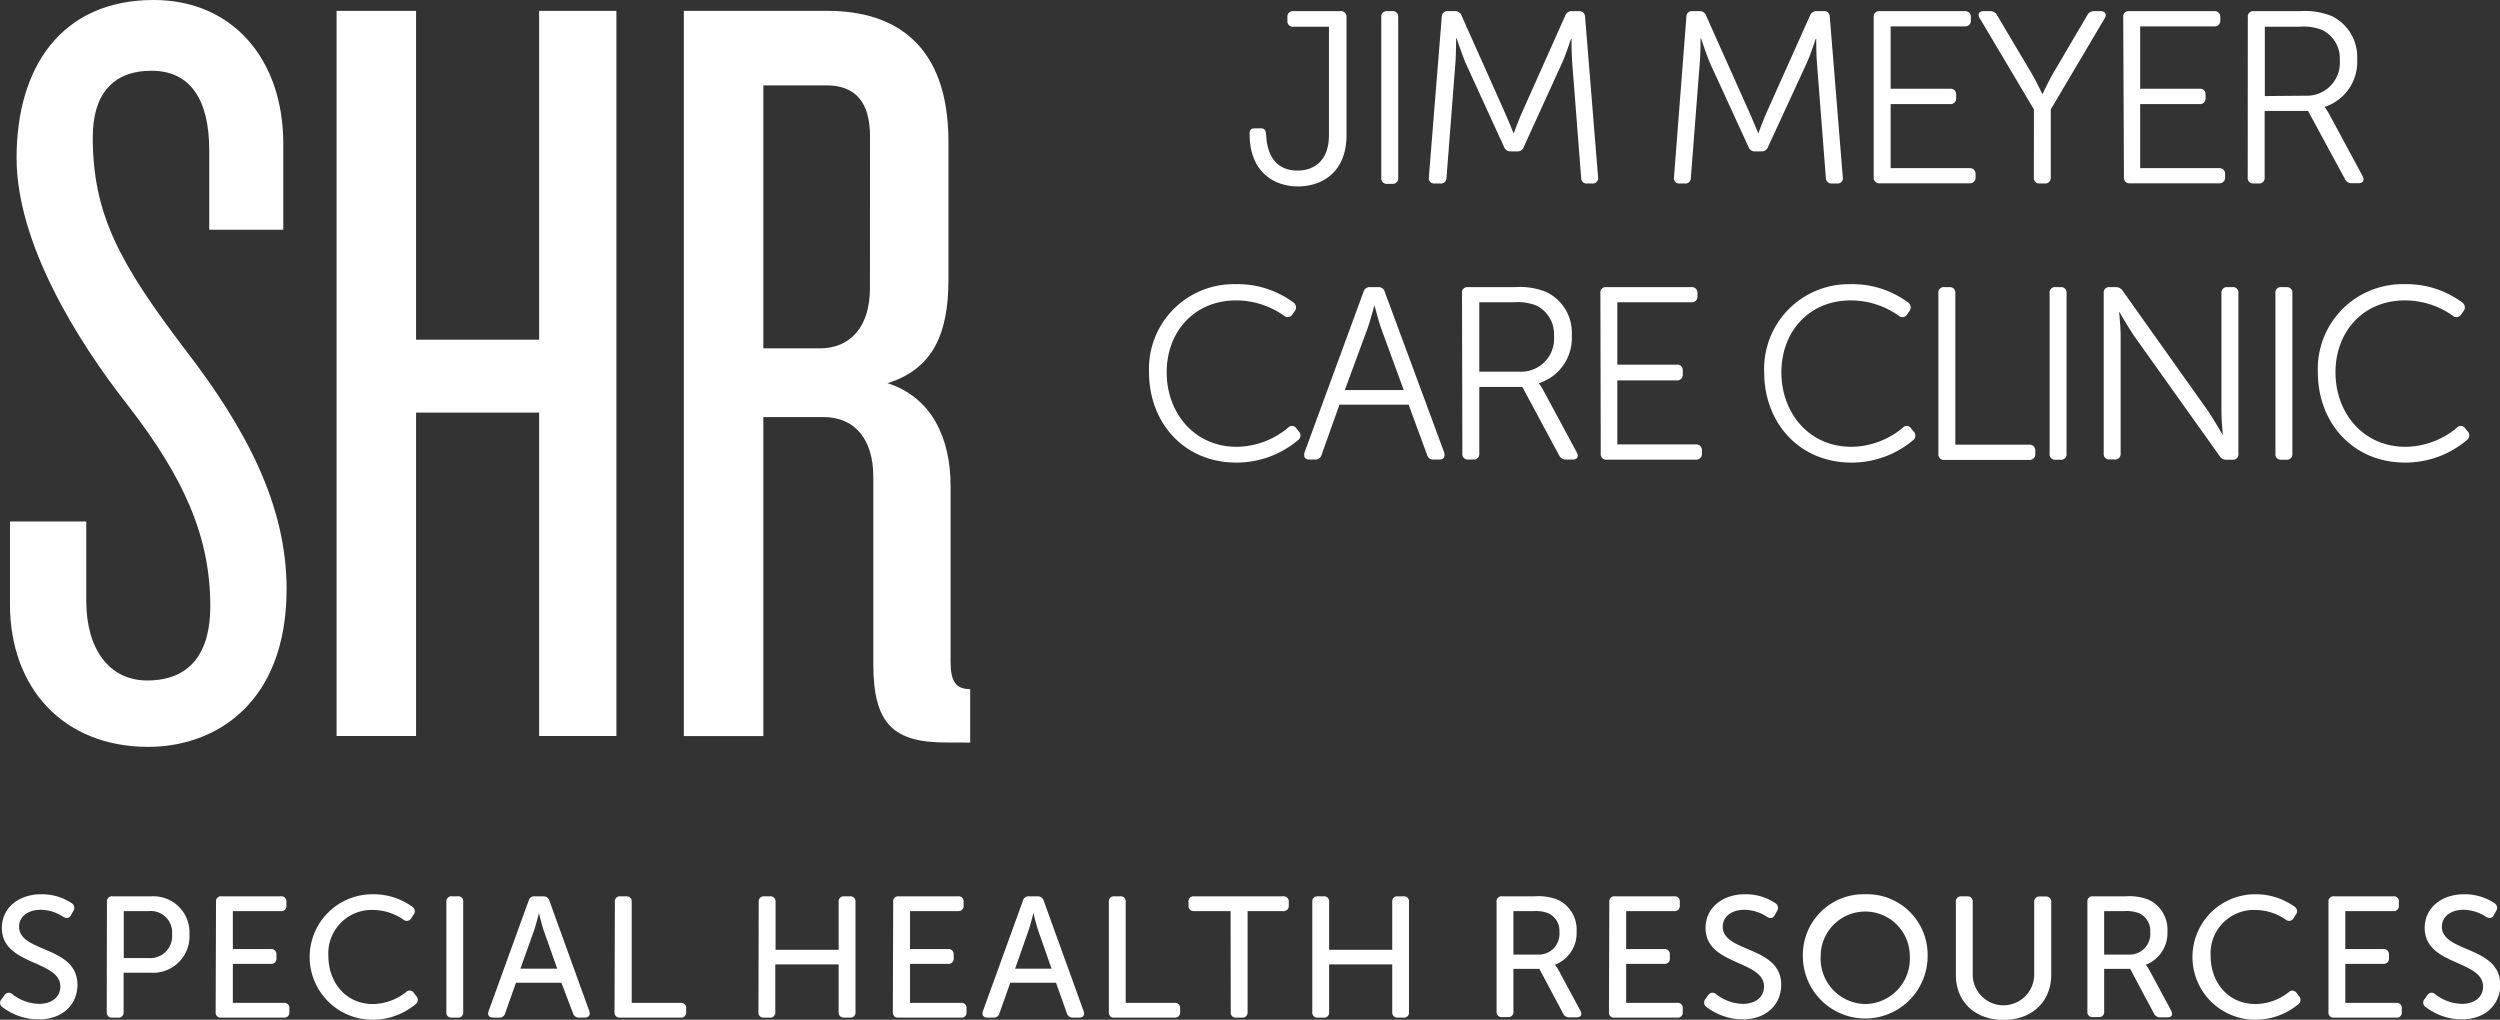
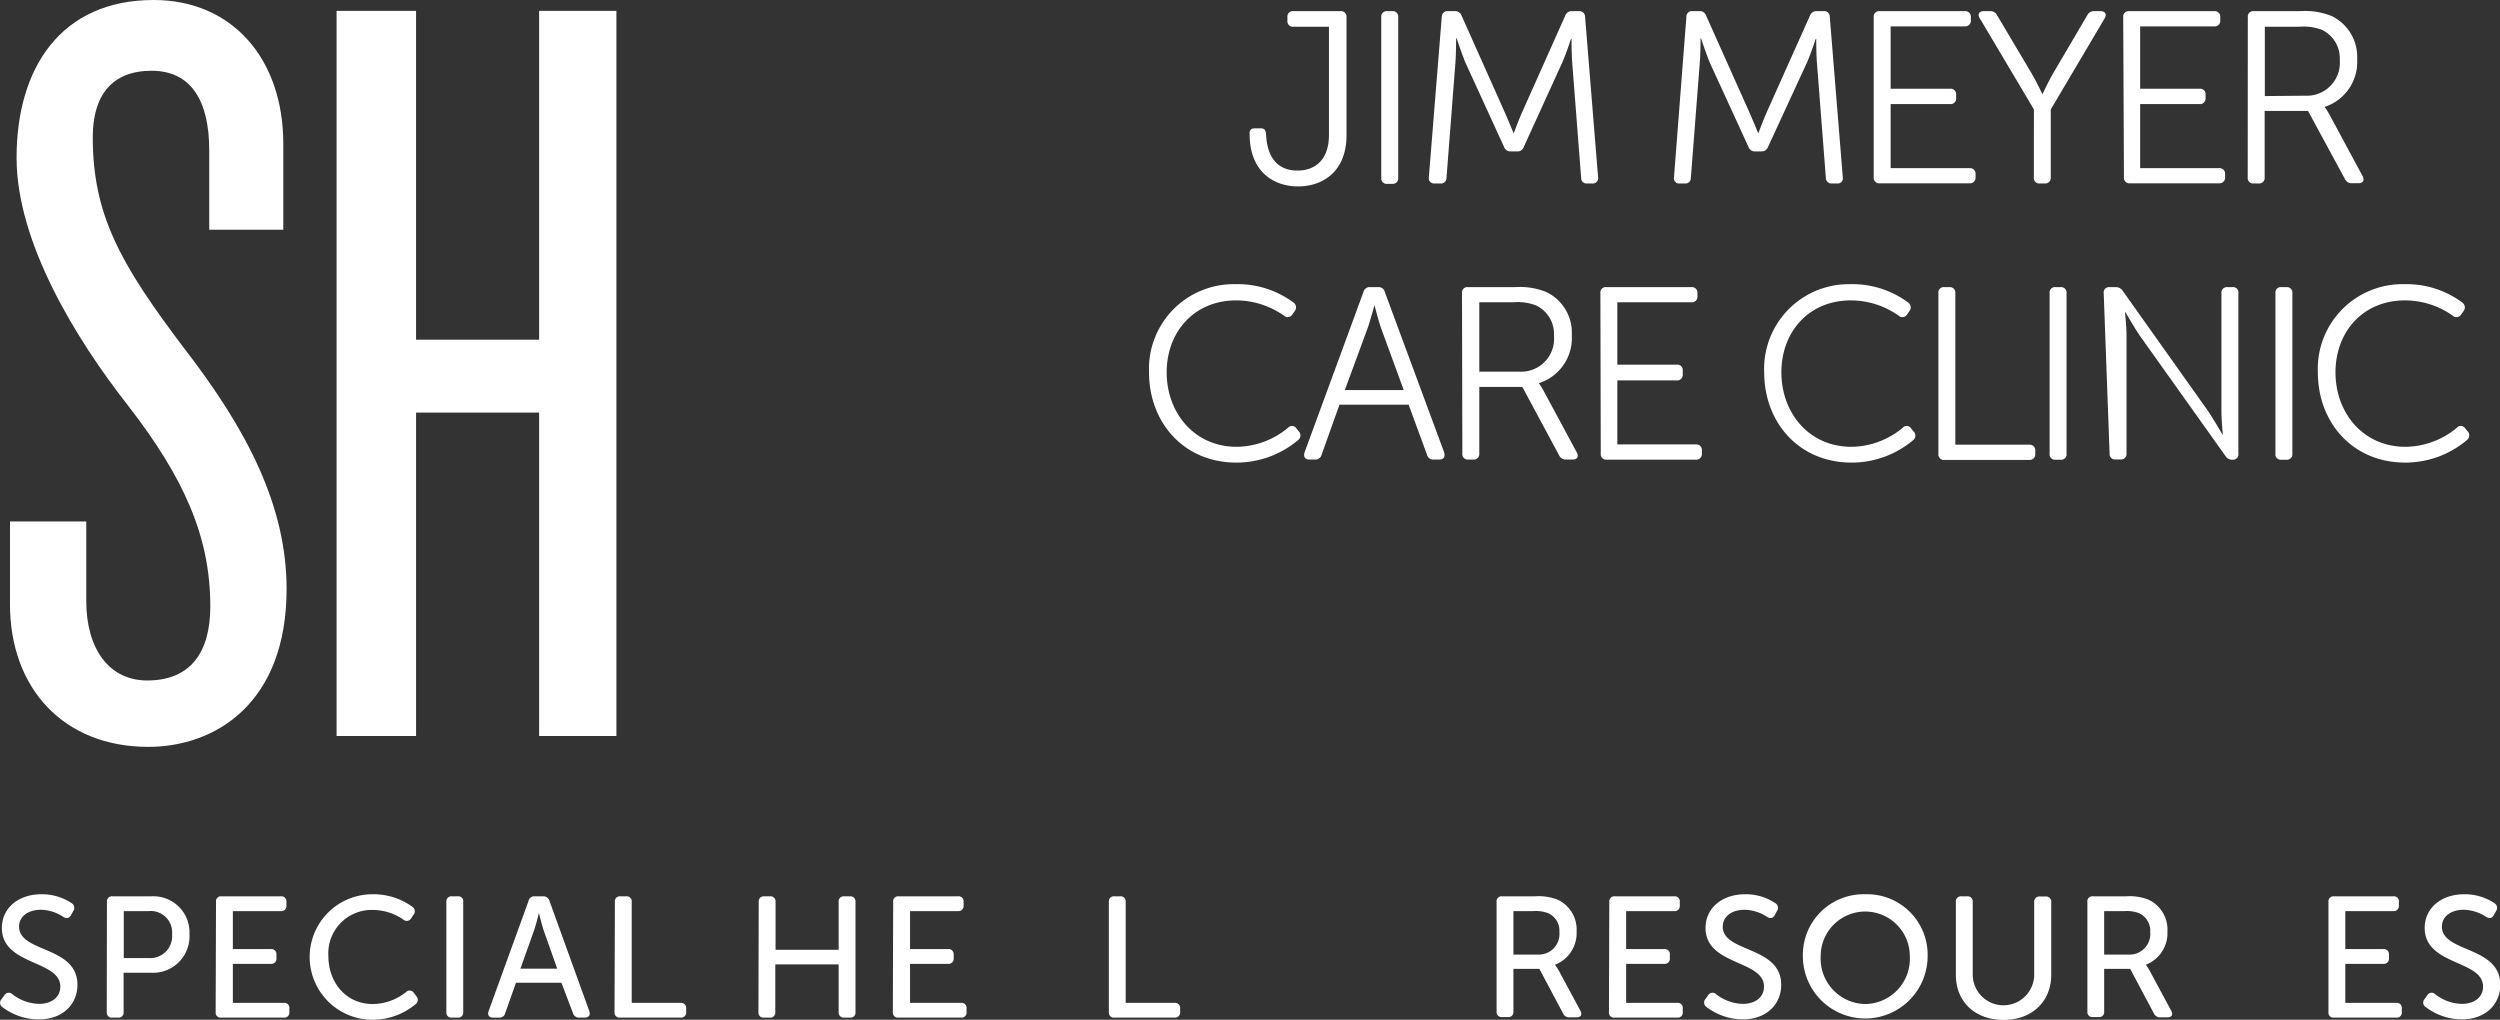
<svg xmlns="http://www.w3.org/2000/svg" viewBox="0 0 280.54 114.43">
  <rect x="0" y="0" width="280.54" height="114.43" fill="#333333" stroke="none" />
  <defs>
    <style>.cls-1{fill:#fff;}</style>
  </defs>
  <g id="Layer_2" data-name="Layer 2">
    <g id="Layer_1-2" data-name="Layer 1">
      <path class="cls-1" d="M140.85,14.4h.6c.44,0,.58.17.63.74.11,2.29,1.1,4,3.53,4,1.76,0,3.52-1,3.52-4V3h-4a.61.61,0,0,1-.66-.69V1.94a.61.61,0,0,1,.66-.69h5.29a.62.62,0,0,1,.68.69V15.17c0,4.18-2.78,5.75-5.44,5.75s-5.43-1.59-5.43-5.86C140.18,14.59,140.4,14.4,140.85,14.4Z" />
      <path class="cls-1" d="M155,1.94a.61.61,0,0,1,.66-.69h.58a.61.61,0,0,1,.66.69v18a.61.61,0,0,1-.66.69h-.58a.61.61,0,0,1-.66-.69Z" />
      <path class="cls-1" d="M161.79,1.88a.63.63,0,0,1,.69-.63h.74a.76.76,0,0,1,.8.52l4.84,10.84c.44,1,1,2.37,1,2.37h0s.5-1.38.94-2.37l4.84-10.84a.77.77,0,0,1,.8-.52h.74a.63.63,0,0,1,.69.63l1.46,18a.6.6,0,0,1-.66.71h-.56a.61.61,0,0,1-.68-.63l-1-12.9c-.08-1-.08-2.7-.08-2.7h-.06s-.55,1.7-1,2.7L171,16.47a.74.74,0,0,1-.77.52h-.66a.77.77,0,0,1-.8-.52l-4.31-9.41c-.42-1-1-2.76-1-2.76h-.06s0,1.71-.08,2.76l-1,12.9a.62.62,0,0,1-.69.63H161a.6.6,0,0,1-.66-.71Z" />
      <path class="cls-1" d="M189.24,1.88a.61.61,0,0,1,.68-.63h.75a.74.74,0,0,1,.79.52l4.85,10.84c.44,1,1,2.37,1,2.37h0s.5-1.38.94-2.37L203.1,1.77a.78.78,0,0,1,.8-.52h.74a.62.62,0,0,1,.69.63l1.46,18a.59.59,0,0,1-.66.71h-.55a.63.63,0,0,1-.69-.63l-1-12.9c-.08-1-.08-2.7-.08-2.7h-.06s-.55,1.7-1,2.7l-4.34,9.41a.76.76,0,0,1-.77.52H197a.76.76,0,0,1-.8-.52l-4.32-9.41c-.41-1-1-2.76-1-2.76h-.05s0,1.71-.09,2.76l-1,12.9a.61.61,0,0,1-.68.63h-.55a.59.59,0,0,1-.66-.71Z" />
      <path class="cls-1" d="M210.26,1.94a.61.61,0,0,1,.66-.69h9.55a.63.63,0,0,1,.69.69v.33a.63.63,0,0,1-.69.69h-8.31v7h6.66a.61.61,0,0,1,.69.66V11a.62.62,0,0,1-.69.68h-6.66v7.19H221a.62.62,0,0,1,.69.68v.33a.63.63,0,0,1-.69.69H210.92a.61.61,0,0,1-.66-.69Z" />
      <path class="cls-1" d="M228.24,12.28,222.16,2.05c-.28-.44-.09-.8.46-.8h.69a.83.83,0,0,1,.8.47L228,8.27c.58,1,1.19,2.31,1.19,2.31h0s.61-1.3,1.18-2.31l3.85-6.55a.83.83,0,0,1,.78-.47h.71c.52,0,.74.36.47.8l-6.05,10.23V19.9a.63.63,0,0,1-.69.69h-.55a.61.61,0,0,1-.66-.69Z" />
      <path class="cls-1" d="M238.26,1.94a.61.61,0,0,1,.66-.69h9.54a.63.63,0,0,1,.69.69v.33a.63.63,0,0,1-.69.69h-8.3v7h6.65a.61.61,0,0,1,.69.66V11a.62.62,0,0,1-.69.68h-6.65v7.19H249a.62.62,0,0,1,.69.68v.33a.63.63,0,0,1-.69.69h-10a.61.61,0,0,1-.66-.69Z" />
      <path class="cls-1" d="M252.24,1.94a.61.61,0,0,1,.66-.69h5.23a8,8,0,0,1,3.52.55,5.08,5.08,0,0,1,2.86,4.84A5.3,5.3,0,0,1,260.85,12V12a5.94,5.94,0,0,1,.5.76l3.77,7c.25.47.05.8-.47.8h-.72a.81.81,0,0,1-.79-.47L259,12.45h-4.87V19.9a.62.62,0,0,1-.66.69h-.58a.61.61,0,0,1-.66-.69Zm6.49,8.8a3.7,3.7,0,0,0,3.83-4,3.54,3.54,0,0,0-2-3.39A5.84,5.84,0,0,0,258,3h-3.85v7.78Z" />
      <path class="cls-1" d="M138.65,31.89a10.48,10.48,0,0,1,6.5,2.06.67.67,0,0,1,.11,1l-.25.36a.61.61,0,0,1-.93.11,9.34,9.34,0,0,0-5.37-1.71c-4.7,0-7.79,3.53-7.79,8.07s3.09,8.36,7.87,8.36A9.15,9.15,0,0,0,144.54,48a.58.58,0,0,1,.94.08l.24.3a.65.65,0,0,1-.05,1,10.71,10.71,0,0,1-6.93,2.53c-5.89,0-9.8-4.49-9.8-10.13A9.5,9.5,0,0,1,138.65,31.89Z" />
      <path class="cls-1" d="M153,32.77a.71.71,0,0,1,.75-.55h.9a.71.71,0,0,1,.75.55l6.66,18c.13.5-.06.8-.56.8h-.6a.72.72,0,0,1-.77-.55l-2.06-5.61h-7.76l-2,5.61a.72.72,0,0,1-.77.55h-.58c-.52,0-.71-.3-.57-.8Zm4.52,11-2.56-7c-.31-.91-.72-2.53-.72-2.53h0s-.44,1.62-.75,2.53l-2.58,7Z" />
      <path class="cls-1" d="M164.06,32.9a.6.6,0,0,1,.66-.68H170a7.93,7.93,0,0,1,3.52.55,5.05,5.05,0,0,1,2.86,4.84A5.31,5.31,0,0,1,172.68,43v0a8.07,8.07,0,0,1,.49.77l3.77,7c.25.47.05.8-.47.8h-.71a.83.83,0,0,1-.8-.47l-4.13-7.68H166v7.46a.62.62,0,0,1-.66.69h-.58a.61.61,0,0,1-.66-.69Zm6.5,8.81a3.7,3.7,0,0,0,3.82-4.05,3.53,3.53,0,0,0-2-3.38,5.61,5.61,0,0,0-2.53-.36H166v7.79Z" />
      <path class="cls-1" d="M179.59,32.9a.6.6,0,0,1,.66-.68h9.55a.62.62,0,0,1,.68.68v.33a.62.62,0,0,1-.68.69h-8.31v7h6.65a.61.61,0,0,1,.69.66V42a.63.63,0,0,1-.69.69h-6.65v7.18h8.8a.63.63,0,0,1,.69.69v.33a.63.63,0,0,1-.69.69h-10a.61.61,0,0,1-.66-.69Z" />
      <path class="cls-1" d="M207.63,31.89a10.48,10.48,0,0,1,6.5,2.06.67.67,0,0,1,.11,1l-.25.36a.62.62,0,0,1-.94.11,9.27,9.27,0,0,0-5.36-1.71c-4.71,0-7.79,3.53-7.79,8.07s3.08,8.36,7.87,8.36A9.15,9.15,0,0,0,213.52,48a.58.58,0,0,1,.94.08l.24.3a.65.65,0,0,1,0,1,10.71,10.71,0,0,1-6.93,2.53c-5.89,0-9.8-4.49-9.8-10.13A9.5,9.5,0,0,1,207.63,31.89Z" />
      <path class="cls-1" d="M217.52,32.9a.6.6,0,0,1,.66-.68h.58a.61.61,0,0,1,.66.68v17h8.28a.63.63,0,0,1,.69.69v.33a.63.63,0,0,1-.69.69h-9.52a.61.61,0,0,1-.66-.69Z" />
      <path class="cls-1" d="M230,32.9a.6.6,0,0,1,.66-.68h.58a.61.61,0,0,1,.66.68v18a.61.61,0,0,1-.66.69h-.58a.61.61,0,0,1-.66-.69Z" />
-       <path class="cls-1" d="M236.07,32.9a.6.6,0,0,1,.66-.68h.66a.93.93,0,0,1,.83.44l9.57,13.48c.66,1,1.6,2.61,1.6,2.61h.05s-.16-1.59-.16-2.61V32.9a.62.62,0,0,1,.69-.68h.54a.6.6,0,0,1,.67.68v18a.61.61,0,0,1-.67.69h-.66a.87.87,0,0,1-.79-.44l-9.6-13.48c-.67-1-1.6-2.62-1.6-2.62h-.06s.17,1.6.17,2.62V50.87a.62.62,0,0,1-.66.69h-.58a.61.61,0,0,1-.66-.69Z" />
+       <path class="cls-1" d="M236.07,32.9a.6.6,0,0,1,.66-.68h.66a.93.93,0,0,1,.83.44l9.57,13.48c.66,1,1.6,2.61,1.6,2.61h.05s-.16-1.59-.16-2.61V32.9a.62.62,0,0,1,.69-.68h.54a.6.6,0,0,1,.67.68v18a.61.61,0,0,1-.67.69a.87.87,0,0,1-.79-.44l-9.6-13.48c-.67-1-1.6-2.62-1.6-2.62h-.06s.17,1.6.17,2.62V50.87a.62.62,0,0,1-.66.69h-.58a.61.61,0,0,1-.66-.69Z" />
      <path class="cls-1" d="M255.34,32.9a.6.6,0,0,1,.66-.68h.58a.61.61,0,0,1,.66.68v18a.62.62,0,0,1-.66.69H256a.61.61,0,0,1-.66-.69Z" />
      <path class="cls-1" d="M269.81,31.89a10.48,10.48,0,0,1,6.5,2.06.67.67,0,0,1,.11,1l-.25.36a.62.62,0,0,1-.94.11,9.27,9.27,0,0,0-5.36-1.71c-4.71,0-7.79,3.53-7.79,8.07s3.08,8.36,7.87,8.36A9.15,9.15,0,0,0,275.7,48a.58.58,0,0,1,.94.08l.25.3a.66.66,0,0,1-.06,1,10.71,10.71,0,0,1-6.93,2.53c-5.89,0-9.8-4.49-9.8-10.13A9.5,9.5,0,0,1,269.81,31.89Z" />
      <path class="cls-1" d="M.17,112.13l.33-.46a.57.57,0,0,1,.87-.12,5,5,0,0,0,3,1.1c1.45,0,2.4-.77,2.4-1.94,0-3-6.56-2.34-6.56-6.58,0-2.29,1.93-3.78,4.41-3.78a6,6,0,0,1,3.42,1,.61.61,0,0,1,.19.87l-.27.48c-.23.41-.54.37-.87.18a4.72,4.72,0,0,0-2.5-.79c-1.41,0-2.45.73-2.45,1.9,0,2.93,6.55,2.14,6.55,6.52,0,2.14-1.6,3.88-4.32,3.88A6.73,6.73,0,0,1,.25,113,.58.58,0,0,1,.17,112.13Z" />
      <path class="cls-1" d="M12,101.22a.57.57,0,0,1,.64-.64H17a4.05,4.05,0,0,1,4.26,4.26A4.09,4.09,0,0,1,17,109.16H13.87v4.4a.56.56,0,0,1-.64.63h-.61a.56.56,0,0,1-.64-.63Zm4.67,6.29a2.46,2.46,0,0,0,2.64-2.67,2.4,2.4,0,0,0-2.62-2.6h-2.8v5.27Z" />
      <path class="cls-1" d="M24.24,101.22a.56.56,0,0,1,.63-.64H31.5a.57.57,0,0,1,.64.64v.39a.57.57,0,0,1-.64.63H26.13v4.26h4.26a.57.57,0,0,1,.63.64v.38a.57.57,0,0,1-.63.64H26.13v4.38h5.7a.56.56,0,0,1,.64.63v.39a.56.56,0,0,1-.64.63h-7a.56.56,0,0,1-.63-.63Z" />
      <path class="cls-1" d="M41.77,100.35a7.43,7.43,0,0,1,4.51,1.41.6.6,0,0,1,.12.89l-.25.38a.57.57,0,0,1-.89.16,6.09,6.09,0,0,0-3.41-1.08,4.87,4.87,0,0,0-5,5.18c0,2.89,1.91,5.38,5,5.38a6.13,6.13,0,0,0,3.7-1.33.56.56,0,0,1,.89.08l.29.38a.6.6,0,0,1-.1.89,7.51,7.51,0,0,1-4.84,1.74,7,7,0,0,1,0-14.08Z" />
      <path class="cls-1" d="M50.09,101.22a.57.57,0,0,1,.64-.64h.62a.56.56,0,0,1,.63.64v12.34a.56.56,0,0,1-.63.63h-.62a.56.56,0,0,1-.64-.63Z" />
      <path class="cls-1" d="M59.31,101.1a.66.66,0,0,1,.71-.52h.92a.7.7,0,0,1,.72.52l4.47,12.36c.15.45-.06.73-.52.73H65a.69.69,0,0,1-.71-.52L63,110.28H57.9l-1.2,3.39a.65.65,0,0,1-.69.52h-.66c-.48,0-.67-.28-.52-.73Zm3.22,7.6L61,104.38c-.23-.69-.52-1.93-.52-1.93h0s-.31,1.24-.54,1.93L58.4,108.7Z" />
      <path class="cls-1" d="M69,101.22a.56.56,0,0,1,.63-.64h.62a.57.57,0,0,1,.64.64v11.32h5.47a.57.57,0,0,1,.64.63v.39a.57.57,0,0,1-.64.63H69.59a.56.56,0,0,1-.63-.63Z" />
      <path class="cls-1" d="M85.14,101.22a.57.57,0,0,1,.64-.64h.61a.57.57,0,0,1,.64.64v5.36h7.08v-5.36a.57.57,0,0,1,.63-.64h.64a.57.57,0,0,1,.62.64v12.34a.56.56,0,0,1-.62.63h-.64a.57.57,0,0,1-.63-.63v-5.34H87v5.34a.56.56,0,0,1-.64.63h-.61a.56.56,0,0,1-.64-.63Z" />
      <path class="cls-1" d="M100.23,101.22a.56.56,0,0,1,.63-.64h6.64a.56.56,0,0,1,.63.64v.39a.57.57,0,0,1-.63.63h-5.38v4.26h4.26a.58.58,0,0,1,.64.64v.38a.58.58,0,0,1-.64.64h-4.26v4.38h5.7a.56.56,0,0,1,.64.63v.39a.56.56,0,0,1-.64.63h-7a.56.56,0,0,1-.63-.63Z" />
-       <path class="cls-1" d="M114.78,101.1a.66.66,0,0,1,.71-.52h.93a.69.69,0,0,1,.71.52l4.47,12.36c.16.45-.06.73-.52.73h-.65a.69.69,0,0,1-.72-.52l-1.21-3.39h-5.13l-1.2,3.39a.65.65,0,0,1-.69.52h-.65c-.49,0-.68-.28-.53-.73Zm3.22,7.6-1.51-4.32c-.23-.69-.52-1.93-.52-1.93h0s-.31,1.24-.54,1.93l-1.52,4.32Z" />
      <path class="cls-1" d="M124.43,101.22a.57.57,0,0,1,.64-.64h.61a.57.57,0,0,1,.64.64v11.32h5.47a.57.57,0,0,1,.64.63v.39a.57.57,0,0,1-.64.63h-6.72a.56.56,0,0,1-.64-.63Z" />
-       <path class="cls-1" d="M138.09,102.24H134a.57.57,0,0,1-.63-.63v-.39a.56.56,0,0,1,.63-.64h10a.57.57,0,0,1,.62.64v.39a.57.57,0,0,1-.62.63H140v11.32a.57.57,0,0,1-.64.63h-.63a.55.55,0,0,1-.62-.63Z" />
-       <path class="cls-1" d="M147.26,101.22a.57.57,0,0,1,.64-.64h.61a.57.57,0,0,1,.64.64v5.36h7.08v-5.36a.57.57,0,0,1,.63-.64h.64a.56.56,0,0,1,.61.64v12.34a.55.55,0,0,1-.61.63h-.64a.57.57,0,0,1-.63-.63v-5.34h-7.08v5.34a.56.56,0,0,1-.64.63h-.61a.56.56,0,0,1-.64-.63Z" />
      <path class="cls-1" d="M167.94,101.22a.56.56,0,0,1,.63-.64h3.66a6,6,0,0,1,2.55.37,3.7,3.7,0,0,1,2.14,3.57,3.8,3.8,0,0,1-2.43,3.74v0a4.47,4.47,0,0,1,.41.62l2.44,4.53c.25.45.06.75-.42.75h-.77a.74.74,0,0,1-.75-.44l-2.66-5h-2.91v4.78a.56.56,0,0,1-.64.63h-.62a.56.56,0,0,1-.63-.63Zm4.62,5.9a2.32,2.32,0,0,0,2.43-2.53,2.15,2.15,0,0,0-1.27-2.12,3.87,3.87,0,0,0-1.62-.23h-2.27v4.88Z" />
      <path class="cls-1" d="M180.59,101.22a.57.57,0,0,1,.64-.64h6.63a.57.57,0,0,1,.64.64v.39a.57.57,0,0,1-.64.63h-5.38v4.26h4.26a.57.57,0,0,1,.64.64v.38a.57.57,0,0,1-.64.64h-4.26v4.38h5.71a.56.56,0,0,1,.64.63v.39a.56.56,0,0,1-.64.63h-7a.56.56,0,0,1-.64-.63Z" />
      <path class="cls-1" d="M191.36,112.13l.33-.46a.57.57,0,0,1,.87-.12,5,5,0,0,0,3,1.1c1.45,0,2.39-.77,2.39-1.94,0-3-6.56-2.34-6.56-6.58,0-2.29,1.93-3.78,4.42-3.78a5.93,5.93,0,0,1,3.41,1,.6.6,0,0,1,.19.87l-.26.48c-.24.41-.55.37-.87.18a4.72,4.72,0,0,0-2.51-.79c-1.41,0-2.45.73-2.45,1.9,0,2.93,6.56,2.14,6.56,6.52,0,2.14-1.6,3.88-4.32,3.88a6.76,6.76,0,0,1-4.09-1.41A.59.59,0,0,1,191.36,112.13Z" />
      <path class="cls-1" d="M209.31,100.35a6.79,6.79,0,0,1,7,6.94,7,7,0,1,1-14,0A6.81,6.81,0,0,1,209.31,100.35Zm0,12.32a5.08,5.08,0,0,0,5-5.38,5,5,0,1,0-10,0A5.1,5.1,0,0,0,209.31,112.67Z" />
      <path class="cls-1" d="M219.48,101.22a.57.57,0,0,1,.63-.64h.64a.57.57,0,0,1,.62.64v8.14a3.45,3.45,0,0,0,6.9,0v-8.12a.58.58,0,0,1,.64-.64h.63a.58.58,0,0,1,.64.64v8.15c0,3-2.16,5.06-5.34,5.06s-5.36-2-5.36-5.06Z" />
      <path class="cls-1" d="M234.24,101.22a.56.56,0,0,1,.63-.64h3.67a5.93,5.93,0,0,1,2.54.37,3.7,3.7,0,0,1,2.14,3.57,3.8,3.8,0,0,1-2.43,3.74v0a4.47,4.47,0,0,1,.41.62l2.44,4.53c.25.45.06.75-.42.75h-.77a.74.74,0,0,1-.75-.44l-2.66-5h-2.92v4.78a.56.56,0,0,1-.63.63h-.62a.56.56,0,0,1-.63-.63Zm4.62,5.9a2.32,2.32,0,0,0,2.43-2.53,2.15,2.15,0,0,0-1.27-2.12,3.87,3.87,0,0,0-1.62-.23h-2.28v4.88Z" />
-       <path class="cls-1" d="M253,100.35a7.48,7.48,0,0,1,4.51,1.41.6.6,0,0,1,.11.89l-.25.38a.56.56,0,0,1-.88.16,6.13,6.13,0,0,0-3.42-1.08,4.87,4.87,0,0,0-5,5.18c0,2.89,1.91,5.38,5.05,5.38a6.13,6.13,0,0,0,3.71-1.33.56.56,0,0,1,.88.08l.29.38a.6.6,0,0,1-.09.89,7.56,7.56,0,0,1-4.84,1.74,7,7,0,0,1,0-14.08Z" />
      <path class="cls-1" d="M261.29,101.22a.57.57,0,0,1,.64-.64h6.63a.56.56,0,0,1,.63.64v.39a.57.57,0,0,1-.63.63h-5.38v4.26h4.26a.58.58,0,0,1,.64.64v.38a.58.58,0,0,1-.64.64h-4.26v4.38h5.7a.56.56,0,0,1,.64.63v.39a.56.56,0,0,1-.64.63h-6.95a.56.56,0,0,1-.64-.63Z" />
      <path class="cls-1" d="M272.06,112.13l.33-.46a.56.56,0,0,1,.86-.12,5,5,0,0,0,3,1.1c1.45,0,2.39-.77,2.39-1.94,0-3-6.55-2.34-6.55-6.58,0-2.29,1.93-3.78,4.41-3.78a6,6,0,0,1,3.42,1,.62.62,0,0,1,.19.87l-.27.48c-.23.41-.54.37-.87.18a4.72,4.72,0,0,0-2.5-.79c-1.41,0-2.45.73-2.45,1.9,0,2.93,6.55,2.14,6.55,6.52,0,2.14-1.6,3.88-4.32,3.88a6.73,6.73,0,0,1-4.08-1.41A.58.58,0,0,1,272.06,112.13Z" />
      <path class="cls-1" d="M16.64,83.81c-9.53,0-15.52-6.6-15.52-16V58.52H9.68v8.92c0,5.37,2.56,8.92,6.84,8.92,4.88,0,7.08-3.18,7.08-8.31,0-7.82-2.93-14.42-9.28-22.6C8.58,38.12,1.86,27.24,1.86,17.71,1.86,7.57,6.87,0,17.25,0c8.8,0,14.54,6.6,14.54,16.13v9.65H23.48V16.86c0-5.62-2.08-8.92-6.47-8.92s-6.6,2.69-6.6,7.45c0,8.68,3.05,14.18,10.26,23.7,7.09,9.17,11.49,17.72,11.49,27C32.16,79,24.09,83.81,16.64,83.81Z" />
      <path class="cls-1" d="M60.5,82.59V46.3H46.69V82.59H37.77V1.22h8.92v36.9H60.5V1.22h8.67V82.59Z" />
-       <path class="cls-1" d="M106.19,83.32c-5.87,0-8.19-2-8.19-8.8v-21c0-4.15-2-6.72-5.62-6.72H85.66v35.8H76.74V1.22H92.87c7.57,0,13.56,3.79,13.56,14.66V31.4c0,6-1.71,10-6.84,11.6,5,1.59,7.08,6.23,7.08,11.49V74.16c0,2.2.49,3.17,2.2,3.17v6Zm-8.56-68c0-3.79-1.58-5.74-4.88-5.74H85.66V39.09H92c3.43,0,5.62-2.44,5.62-6.72Z" />
    </g>
  </g>
</svg>